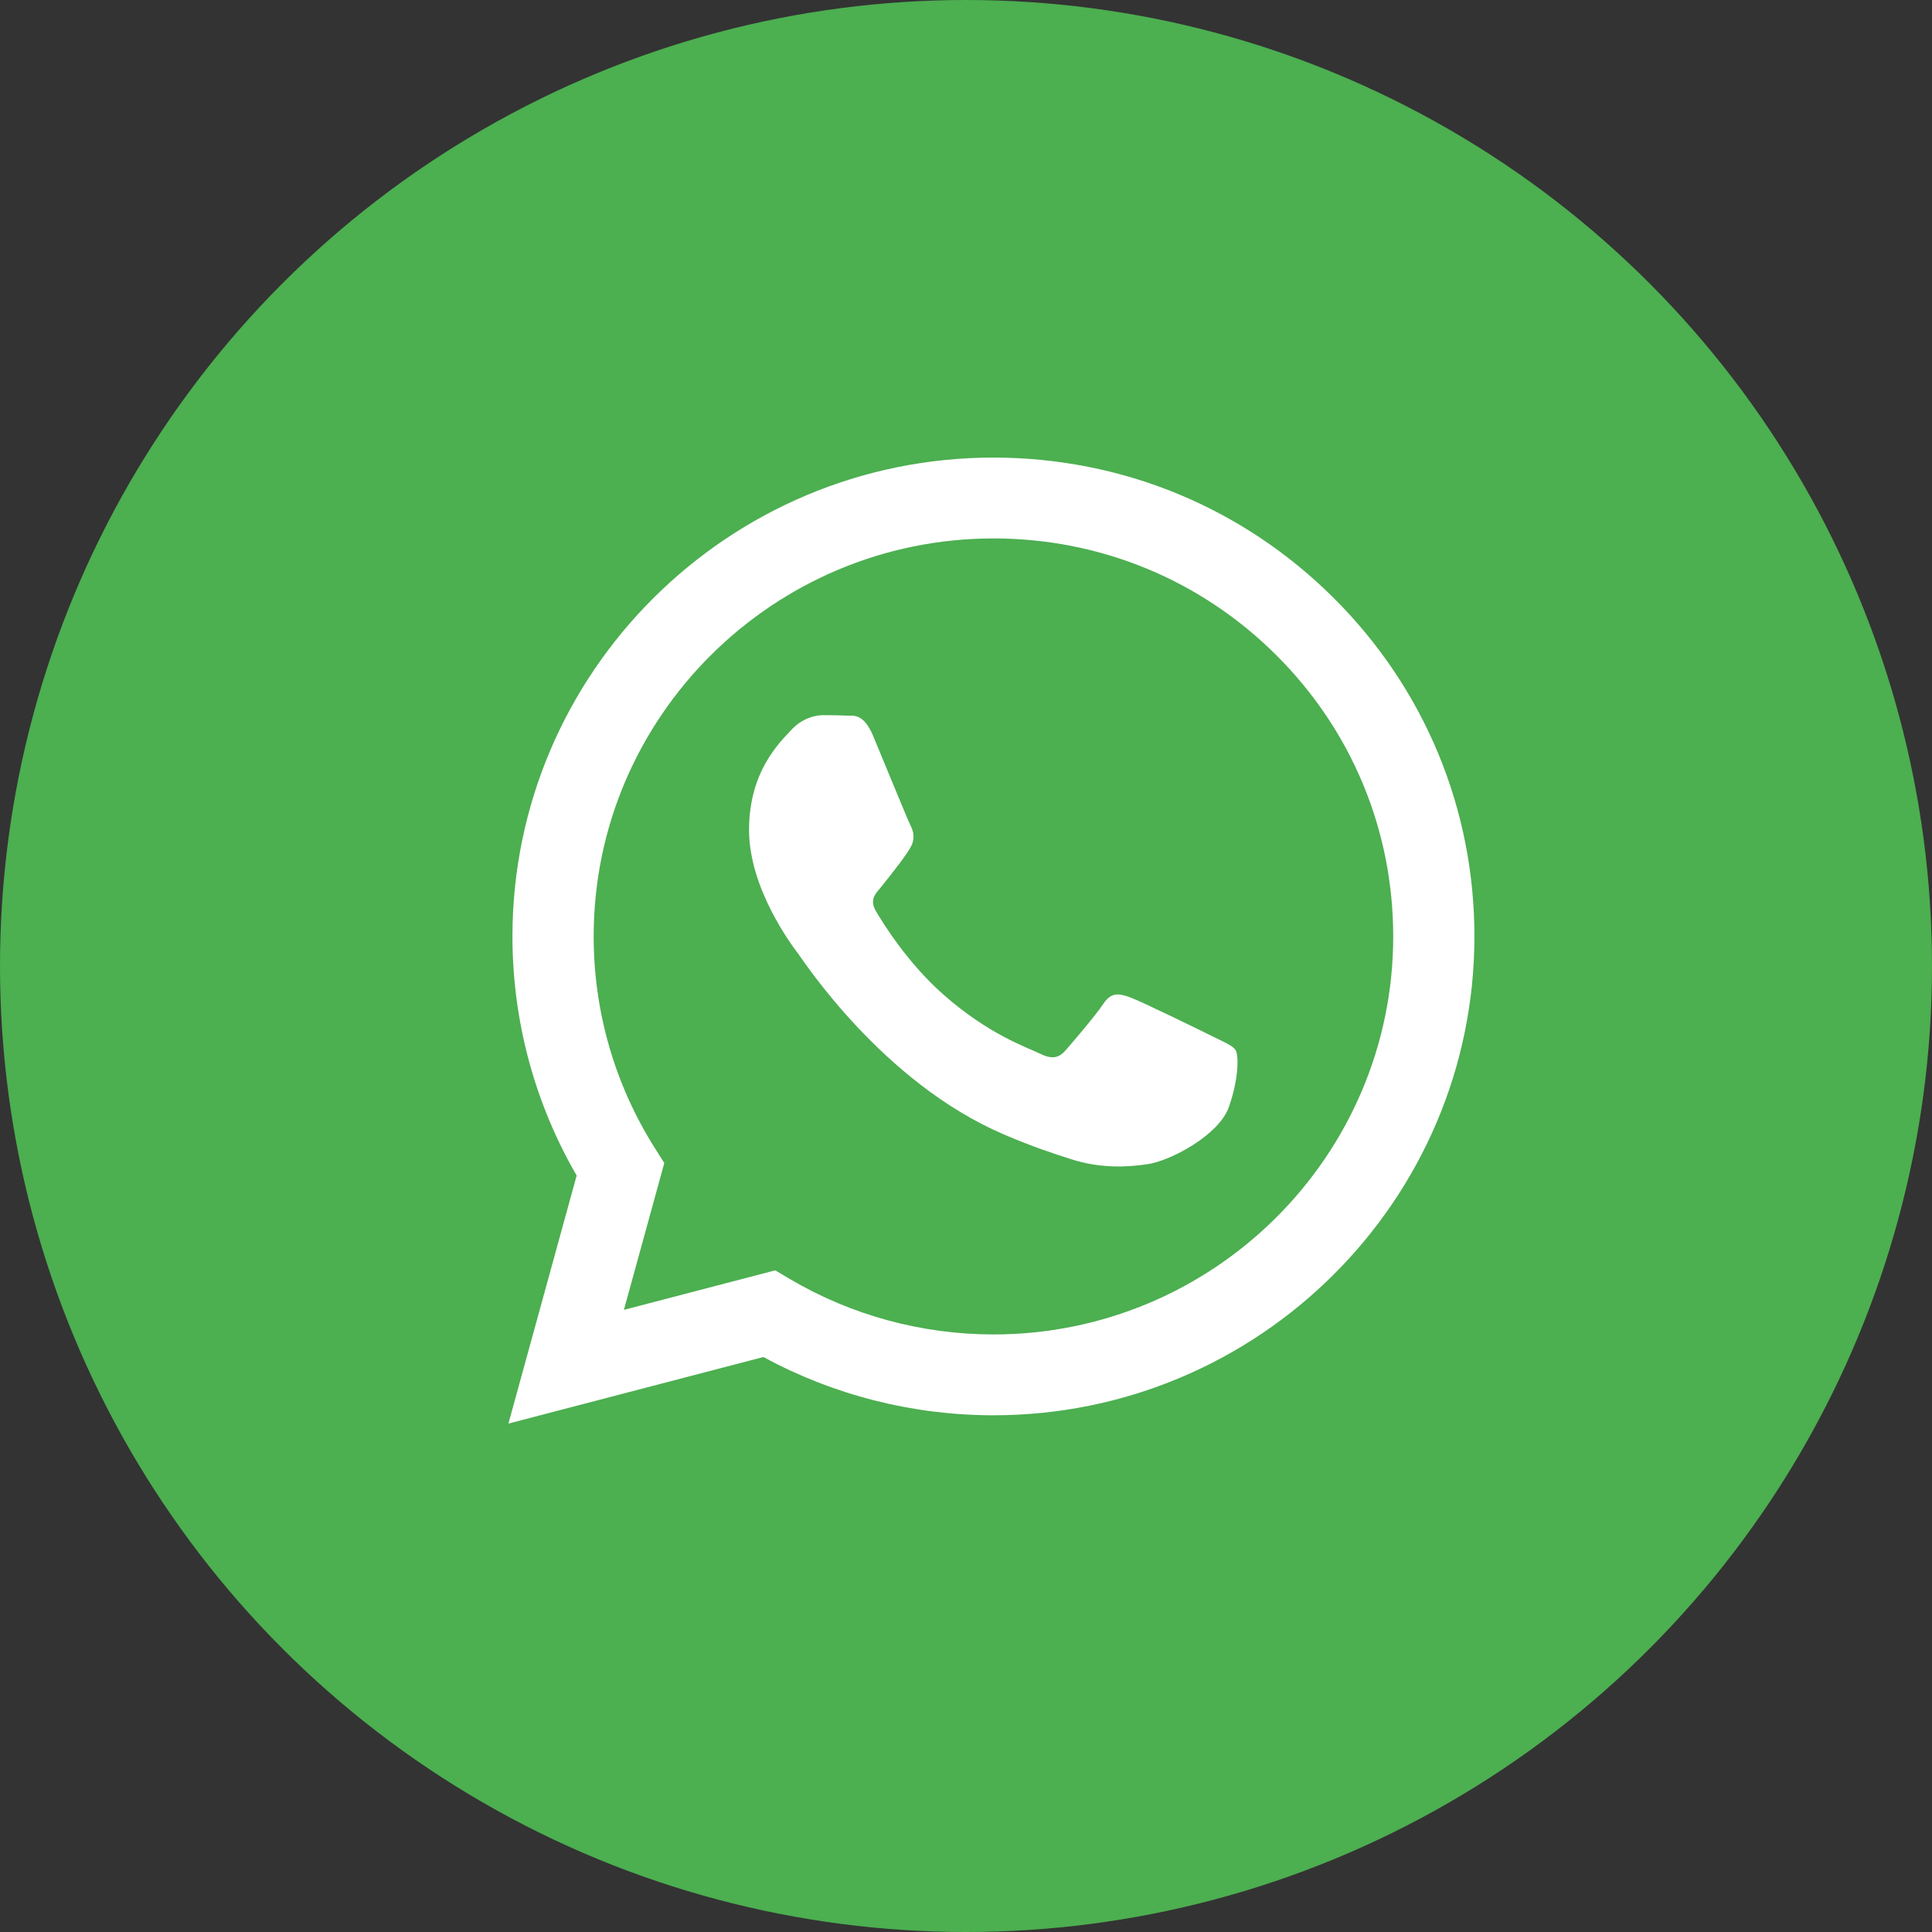
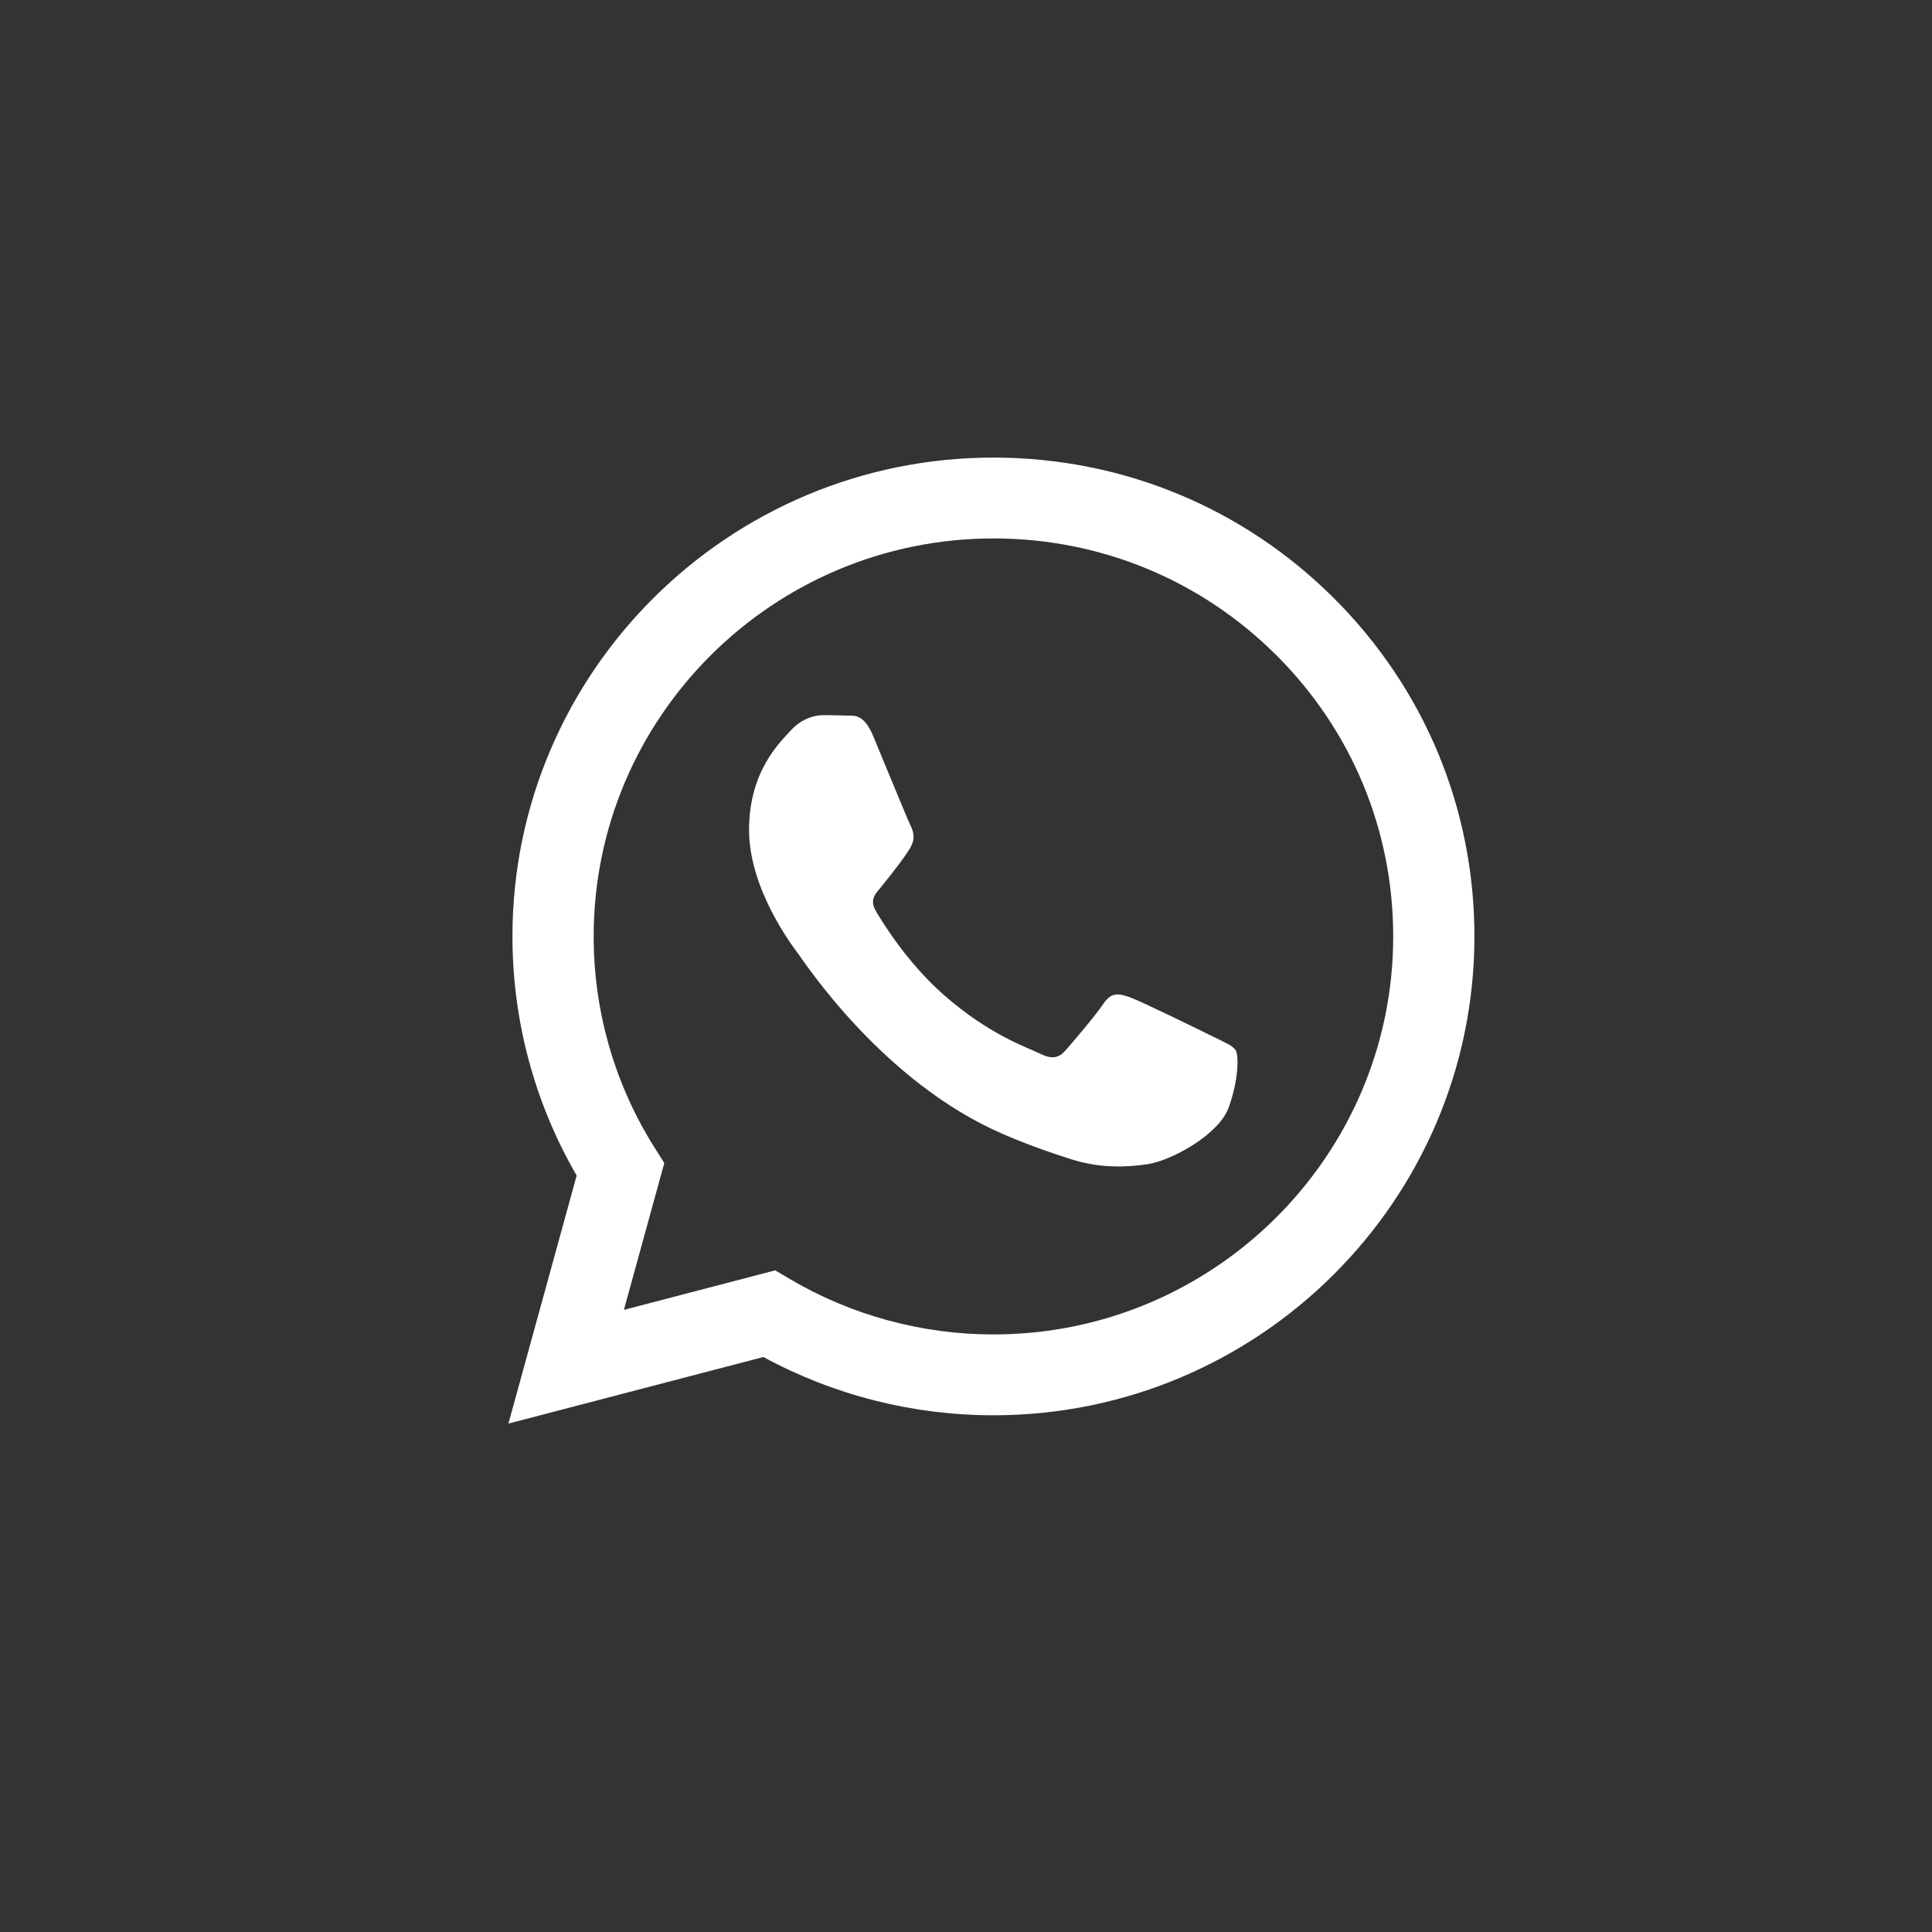
<svg xmlns="http://www.w3.org/2000/svg" width="152" height="152" viewBox="0 0 152 152" fill="none">
  <rect x="0" y="0" width="152" height="152" fill="#333333" stroke="none" />
-   <circle cx="76" cy="76" r="76" fill="#4CAF50" />
  <path fill-rule="evenodd" clip-rule="evenodd" d="M104.927 47.045C97.783 39.926 88.281 36.004 78.159 36C57.301 36 40.326 52.894 40.317 73.657C40.315 80.295 42.057 86.774 45.368 92.485L40 112L60.06 106.763C65.588 109.764 71.811 111.345 78.144 111.347H78.159C99.015 111.347 115.992 94.452 116 73.687C116.004 63.624 112.072 54.163 104.927 47.045ZM78.159 104.987H78.146C72.502 104.984 66.968 103.475 62.138 100.624L60.99 99.945L49.086 103.053L52.263 91.502L51.515 90.318C48.367 85.334 46.704 79.574 46.707 73.659C46.713 56.401 60.823 42.361 78.171 42.361C86.573 42.363 94.47 45.623 100.408 51.54C106.346 57.457 109.614 65.321 109.611 73.685C109.604 90.945 95.495 104.987 78.159 104.987ZM95.411 81.543C94.466 81.072 89.817 78.796 88.95 78.482C88.084 78.168 87.453 78.011 86.823 78.953C86.193 79.895 84.381 82.015 83.829 82.642C83.277 83.27 82.726 83.349 81.781 82.878C80.835 82.407 77.788 81.413 74.177 78.207C71.366 75.712 69.469 72.631 68.917 71.689C68.366 70.746 68.912 70.286 69.332 69.769C70.355 68.504 71.38 67.177 71.695 66.55C72.011 65.922 71.853 65.372 71.616 64.901C71.38 64.43 69.489 59.799 68.701 57.914C67.933 56.08 67.154 56.328 66.574 56.299C66.023 56.272 65.392 56.266 64.761 56.266C64.131 56.266 63.107 56.501 62.24 57.444C61.373 58.386 58.931 60.662 58.931 65.294C58.931 69.925 62.319 74.4 62.792 75.028C63.264 75.656 69.459 85.161 78.944 89.236C81.2 90.207 82.961 90.785 84.334 91.219C86.6 91.935 88.66 91.834 90.29 91.592C92.106 91.321 95.883 89.315 96.672 87.117C97.46 84.919 97.46 83.035 97.223 82.642C96.987 82.25 96.356 82.015 95.411 81.543Z" fill="white" />
</svg>